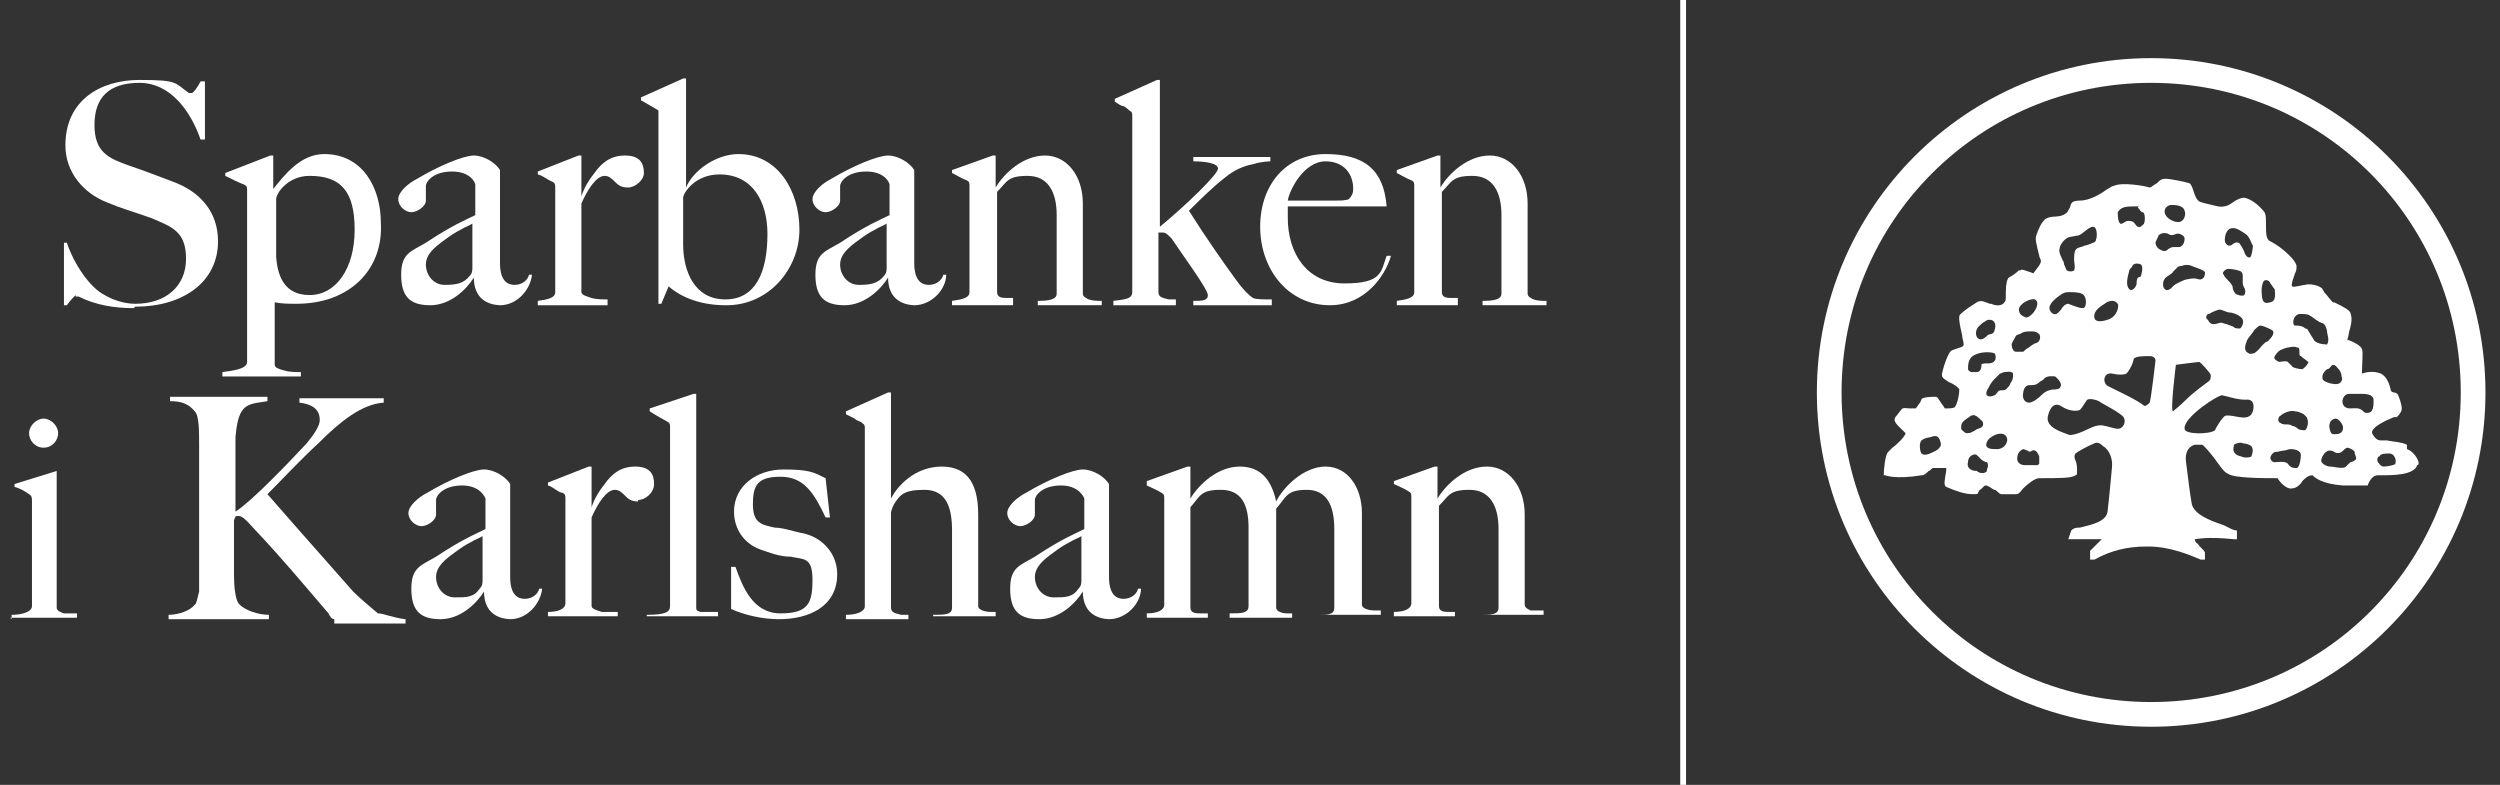
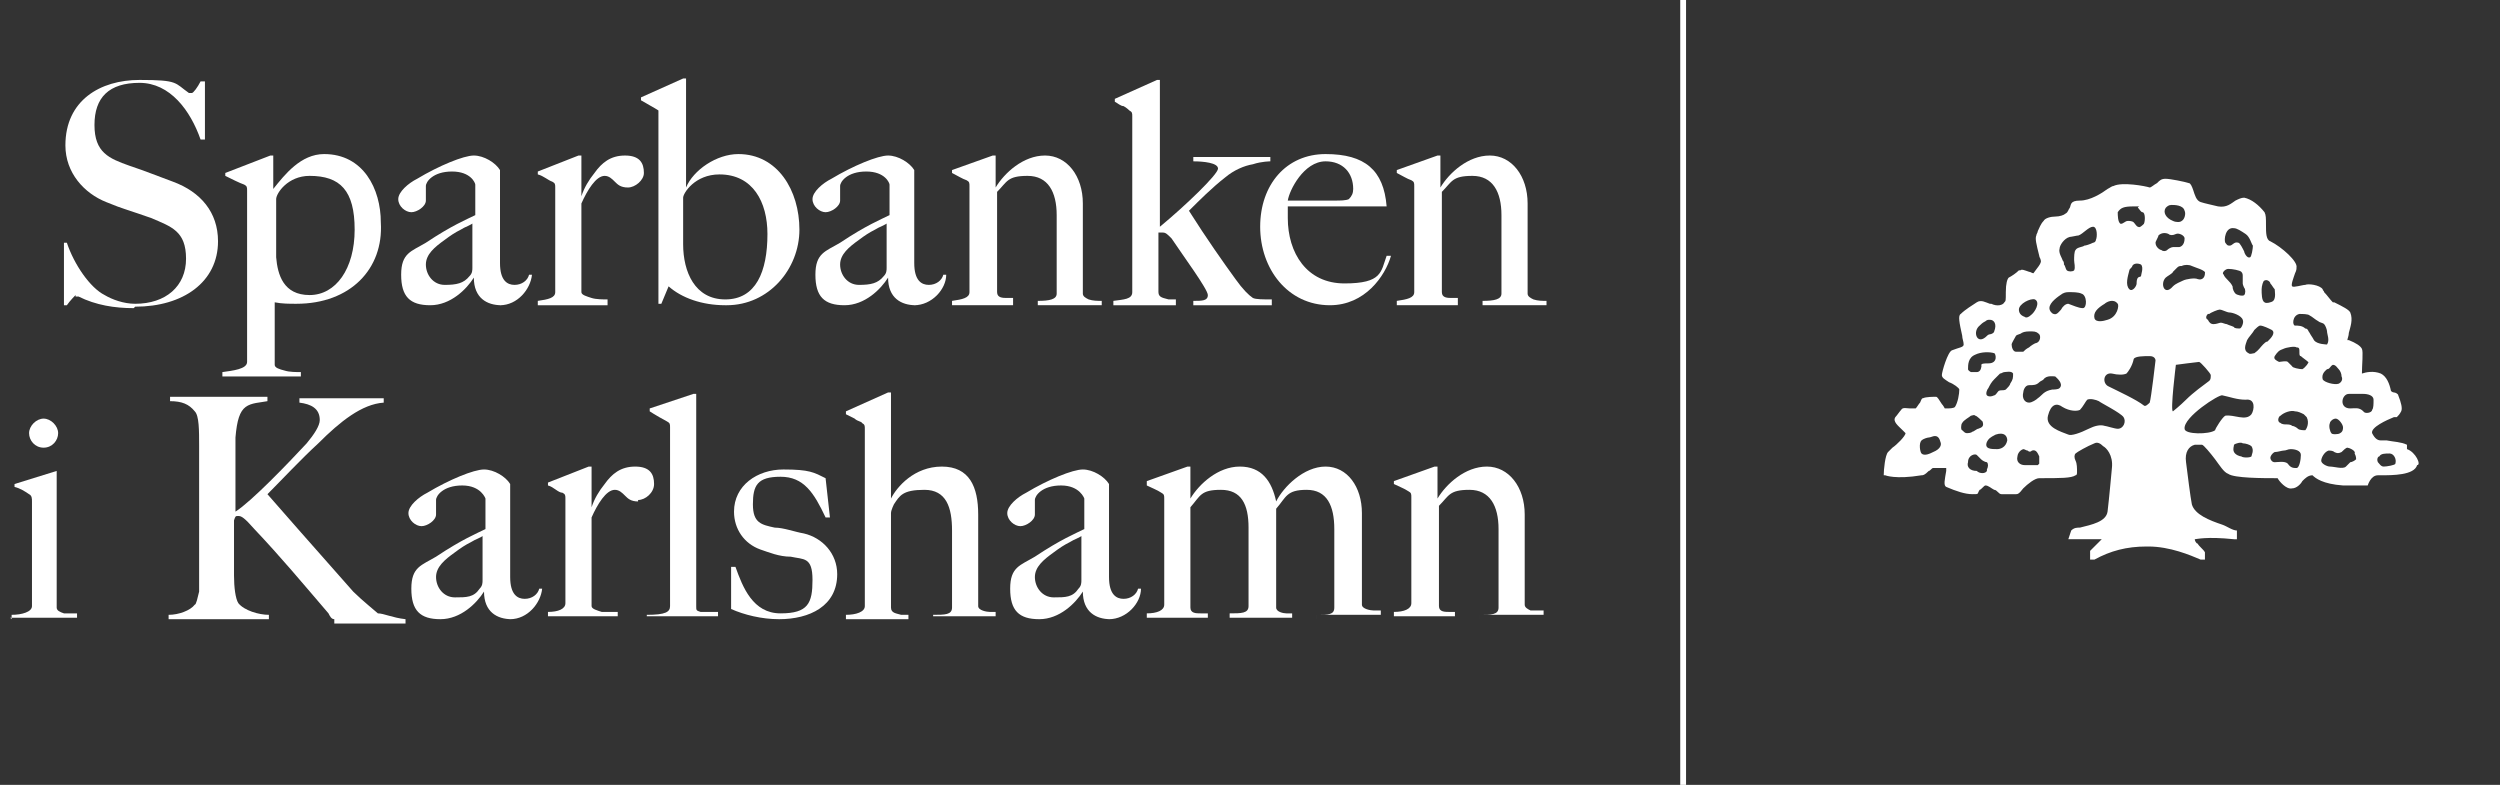
<svg xmlns="http://www.w3.org/2000/svg" id="Vector" version="1.1" viewBox="0 0 172 54">
  <rect x="0" y="0" width="172" height="54" fill="#333333" stroke="none" />
  <defs>
    <style>
      .st0 {
        fill: none;
      }

      .st1 {
        fill-rule: evenodd;
      }

      .st1, .st2 {
        fill: #fff;
      }
    </style>
  </defs>
  <rect class="st0" x="171" y="53" width="1" height="1" />
  <rect class="st0" width="1" height="1" />
  <g>
    <g>
      <g>
        <path class="st2" d="M9.2,21.2c-1.3,0-2.6-.2-3.8-.8h-.2c0-.1,0-.1,0-.1,0,0-.4.4-.6.7h-.2v-4.3c0,0,.2,0,.2,0,.5,1.5,1.6,3.1,2.6,3.6.5.3,1.3.6,2.1.6,2.1,0,3.5-1.2,3.5-3.1s-1-2.2-2.4-2.8c-1.4-.5-1.9-.6-3.1-1.1-1.5-.6-2.8-2-2.8-3.9,0-3.1,2.4-4.5,5.1-4.5s2.4.2,3.4.9c.1,0,.1,0,.2,0h0c.1,0,.4-.4.6-.8h.3v4h-.3c-.7-2-2.1-3.9-4.2-3.9s-3.1,1-3.1,2.9,1,2.3,2.4,2.8c1.2.4,1.9.7,3,1.1,1.9.7,3.1,2.1,3.1,4.1,0,2.8-2.4,4.5-5.7,4.5Z" />
        <path class="st2" d="M20.4,20.9c-.5,0-1,0-1.5-.1v4.3c0,.2.3.3.7.4.3.1.8.1,1.1.1v.3h-5.4v-.3c.7-.1,1.7-.2,1.7-.7v-11.8c0-.2,0-.3-.2-.4-.3-.1-.9-.4-1.3-.6v-.2l3.1-1.2h.2v2.3c.8-1,1.9-2.4,3.5-2.4,2.7,0,3.9,2.4,3.9,4.7.2,3.2-2.1,5.6-5.8,5.6ZM21.3,12.1c-1.5,0-2.3,1.2-2.3,1.6v4c.1,1.2.5,2.6,2.3,2.6s3.1-1.8,3.1-4.5-1-3.7-3.1-3.7Z" />
        <path class="st2" d="M34.5,21c-1,0-1.9-.5-1.9-1.9-.5.8-1.6,1.9-3,1.9s-2-.6-2-2.1.7-1.6,1.7-2.2c1.8-1.2,2.8-1.6,3.4-1.9v-2.1c0-.1-.3-.9-1.6-.9s-1.8.7-1.8,1v1c0,.4-.6.8-1,.8s-.9-.4-.9-.9.7-1.1,1.3-1.4c1.5-.9,3.2-1.6,3.9-1.6s1.5.5,1.8,1c0,.2,0,.8,0,1.3v5.1c0,1.2.5,1.5,1,1.5s.9-.3,1-.7h.2c-.1,1-1,2.1-2.2,2.1ZM32.6,15.3c-.2.2-.6.3-.9.5-.4.2-.7.4-1.1.7-.7.5-1.3,1-1.3,1.7s.5,1.4,1.3,1.4,1.3-.1,1.7-.6c.2-.2.2-.4.2-.6v-3.1h0Z" />
        <path class="st2" d="M43.2,12.9c-.5,0-.7-.2-.9-.4s-.4-.4-.7-.4c-.6,0-1.2,1-1.6,1.9v6.1c0,.2.4.3.7.4s.8.1,1.1.1v.4h-4.8v-.3c.7-.1,1.2-.2,1.2-.6v-7.2c0-.2,0-.3-.2-.4-.3-.1-.6-.4-1-.5v-.2l2.8-1.1h.2v2.8c.2-.6.5-1.1.9-1.6.5-.7,1.1-1.2,2.1-1.2s1.3.5,1.3,1.2c0,.5-.6,1-1.1,1Z" />
        <path class="st2" d="M49.9,21c-1.6,0-3-.5-3.9-1.3h0l-.5,1.2h-.2V7.6c-.3-.2-.7-.4-1.2-.7v-.2l2.9-1.3h.2v7.5c.5-1.2,2.1-2.3,3.6-2.3,2.7,0,4.2,2.5,4.2,5.2s-2.1,5.2-5,5.2ZM49.5,12c-1.7,0-2.5,1.3-2.5,1.6v3.2c0,1.9.8,3.8,2.9,3.8s2.9-1.9,2.9-4.5c0-2.2-1-4.1-3.3-4.1Z" />
        <path class="st2" d="M63,21c-1,0-1.9-.5-1.9-1.9-.5.8-1.6,1.9-3,1.9s-2-.6-2-2.1.7-1.6,1.7-2.2c1.8-1.2,2.8-1.6,3.4-1.9v-2.1c0-.1-.3-.9-1.6-.9s-1.8.7-1.8,1v1c0,.4-.6.8-1,.8s-.9-.4-.9-.9.7-1.1,1.3-1.4c1.5-.9,3.2-1.6,3.9-1.6s1.5.5,1.8,1c0,.2,0,.8,0,1.3v5.1c0,1.2.5,1.5,1,1.5s.9-.3,1-.7h.2c0,1-1,2.1-2.2,2.1ZM61.1,15.3c-.2.2-.6.3-.9.5-.4.2-.7.4-1.1.7-.7.5-1.3,1-1.3,1.7s.5,1.4,1.3,1.4,1.3-.1,1.7-.6c.2-.2.2-.4.2-.6v-3.1h0Z" />
        <path class="st2" d="M71.4,21v-.3c.8,0,1.3-.1,1.3-.5v-5.4c0-1.6-.6-2.7-2-2.7s-1.4.4-2.1,1.1v6.9c0,.4.4.4.7.4h.4v.5h-4.2v-.3c.7-.1,1.2-.2,1.2-.6v-7.3c0-.2,0-.3-.2-.4-.3-.1-.6-.3-1-.5v-.2l2.8-1h.2v2.2c.6-1,1.9-2.2,3.4-2.2s2.6,1.4,2.6,3.3v6.2c0,.2.2.3.4.4.3.1.6.1.9.1v.3h-4.4Z" />
        <path class="st2" d="M82.1,21v-.3c.6,0,1,0,1-.4s-1.7-2.7-2.5-3.9c-.3-.3-.4-.4-.6-.4h-.3v4.1c0,.4.4.4.7.5h.5v.4h-4.3v-.3c.7-.1,1.3-.1,1.3-.6v-12.1c0-.2,0-.3-.2-.4,0,0-.2-.2-.4-.3-.2,0-.4-.2-.6-.3v-.2l2.9-1.3h.2v10.1c1.7-1.4,4-3.6,4-4s-1-.5-1.7-.5v-.3h5.3v.3c0,0-.6,0-1.2.2-.6.1-1.3.4-1.9.9-.9.7-1.8,1.6-2.5,2.3,1.2,1.9,2.4,3.6,3.2,4.7.5.7.9,1.1,1.2,1.3.2.1.7.1,1.3.1v.4h-5.4Z" />
        <path class="st2" d="M91.5,21c-2.9,0-4.8-2.5-4.8-5.4s1.8-5,4.5-5,4,1.1,4.2,3.6h-6.8v.8c0,2.4,1.3,4.5,3.9,4.5s2.5-.8,2.9-1.9h.3c-.4,1.4-1.8,3.4-4.2,3.4ZM91.2,11.1c-1.5,0-2.5,2-2.6,2.7h3.2c.4,0,.8,0,1-.1.2-.2.3-.4.3-.7,0-1.1-.7-1.9-1.9-1.9Z" />
        <path class="st2" d="M102,21v-.3c.8,0,1.3-.1,1.3-.5v-5.4c0-1.6-.6-2.7-2-2.7s-1.4.4-2.1,1.1v6.9c0,.4.4.4.7.4h.4v.5h-4.2v-.3c.7-.1,1.2-.2,1.2-.6v-7.3c0-.2,0-.3-.2-.4-.3-.1-.6-.3-1-.5v-.2l2.8-1h.2v2.2c.6-1,1.9-2.2,3.4-2.2s2.6,1.4,2.6,3.3v6.2c0,.2.2.3.4.4.3.1.6.1.9.1v.3h-4.4Z" />
      </g>
      <g>
        <path class="st2" d="M.8,42.6v-.3c.7,0,1.4-.2,1.4-.6v-7.2c0-.2,0-.4-.2-.5-.3-.2-.6-.4-1-.5v-.2l2.9-.9h0v9.4c0,.2.2.3.5.4.3,0,.6,0,.9,0v.3s-4.6,0-4.6,0ZM3,30.8c-.6,0-1-.5-1-1s.5-1,1-1,1,.5,1,1-.4,1-1,1Z" />
        <path class="st2" d="M23,42.6c-.2,0-.3-.2-.4-.4-1.8-2.1-3.3-3.9-5.1-5.8-.7-.8-.9-.9-1.1-.9s-.2,0-.3.3v3.8c0,.8.1,1.6.3,1.9.4.5,1.4.8,2.1.8v.3h-6.9v-.3c.7,0,1.5-.3,1.8-.7.1,0,.2-.5.3-.9v-10c0-1.1,0-2.1-.3-2.4-.4-.5-.9-.7-1.7-.7v-.3h6.7v.3c-.5.1-1.1.1-1.5.4s-.6.9-.7,2.1v5.1c1.1-.7,3.6-3.3,4.9-4.7.5-.6.9-1.2.9-1.6,0-.8-.6-1.1-1.4-1.2v-.3h5.8v.3c-1.5.1-3,1.3-4.5,2.8-1.2,1.1-2.5,2.5-3.5,3.5.6.7,3.6,4.1,5.9,6.7.6.6,1.6,1.4,1.7,1.5.4,0,1,.3,1.9.4v.3h-4.9v-.3Z" />
        <path class="st2" d="M35.2,42.6c-1,0-1.9-.5-1.9-1.9-.5.8-1.6,1.9-3,1.9s-2-.6-2-2.1.7-1.6,1.7-2.2c1.8-1.2,2.8-1.6,3.4-1.9v-2.1c0,0-.3-.9-1.6-.9s-1.8.7-1.8,1v1c0,.4-.6.8-1,.8s-.9-.4-.9-.9.7-1.1,1.3-1.4c1.5-.9,3.2-1.6,3.9-1.6s1.5.5,1.8,1c0,.2,0,.8,0,1.3v5.1c0,1.2.5,1.5,1,1.5s.9-.3,1-.7h.2c-.1,1-1,2.1-2.2,2.1ZM33.3,36.8c-.2.2-.6.3-.9.5-.4.2-.7.4-1.1.7-.7.5-1.3,1-1.3,1.7s.5,1.4,1.3,1.4,1.3,0,1.7-.6c.2-.2.2-.4.2-.6v-3.1h.1Z" />
        <path class="st2" d="M43.9,34.5c-.5,0-.7-.2-.9-.4s-.4-.4-.7-.4c-.6,0-1.2,1-1.6,1.9v6.1c0,.2.4.3.7.4.3,0,.8,0,1.1,0v.3h-4.8v-.3c.7,0,1.2-.2,1.2-.6v-7.2c0-.2,0-.3-.2-.4-.3,0-.6-.4-1-.5v-.2l2.8-1.1h.2v2.8c.2-.6.5-1.1.9-1.6.5-.7,1.1-1.2,2.1-1.2s1.3.5,1.3,1.2c0,.6-.6,1.1-1.1,1.1Z" />
        <path class="st2" d="M44.5,42.6v-.3c1.3,0,1.6-.2,1.6-.6v-12.3c0-.2,0-.3-.2-.4s-.9-.5-1.2-.7v-.2l3-1h.2v14.6c0,.3,0,.3.3.4,0,0,.3,0,.5,0h.7v.3h-4.9Z" />
        <path class="st2" d="M53.6,42.6c-1.2,0-2.4-.3-3.3-.7v-2.9h.3c.5,1.4,1.2,3.2,3.1,3.2s2.2-.7,2.2-2.3-.6-1.4-1.5-1.6c-.8,0-1.5-.3-2.1-.5-1.1-.4-1.8-1.4-1.8-2.6,0-1.8,1.6-2.9,3.4-2.9s2.1.2,2.9.6l.3,2.7h-.3c-.8-1.7-1.5-2.8-3.1-2.8s-1.9.6-1.9,1.9.6,1.4,1.5,1.6c.6,0,1.4.3,2,.4,1.3.3,2.3,1.4,2.3,2.8,0,2.2-1.9,3.1-4,3.1Z" />
        <path class="st2" d="M64.2,42.6v-.3c.8,0,1.3,0,1.3-.5v-5.3c0-1.6-.4-2.8-1.9-2.8s-1.7.4-2.1,1c0,0-.2.4-.2.6v6.5c0,.4.4.4.7.5h.5v.3h-4.3v-.3c.7,0,1.3-.2,1.3-.6v-12.2c0-.2,0-.3-.2-.4,0-.1-.3-.1-.5-.3l-.6-.3v-.2l2.9-1.3h.2v7.3c.4-.8,1.6-2.2,3.5-2.2s2.5,1.4,2.5,3.3v6.3c0,.3.6.4.8.4h.4v.3h-4.3v.2Z" />
        <path class="st2" d="M76.4,42.6c-1,0-1.9-.5-1.9-1.9-.5.8-1.6,1.9-3,1.9s-2-.6-2-2.1.7-1.6,1.7-2.2c1.8-1.2,2.8-1.6,3.4-1.9v-2.1c0,0-.3-.9-1.6-.9s-1.8.7-1.8,1v1c0,.4-.6.8-1,.8s-.9-.4-.9-.9.7-1.1,1.3-1.4c1.5-.9,3.2-1.6,3.9-1.6s1.5.5,1.8,1c0,.2,0,.8,0,1.3v5.1c0,1.2.5,1.5,1,1.5s.9-.3,1-.7h.2c0,1-1,2.1-2.2,2.1ZM74.5,36.8c-.2.2-.6.3-.9.5-.4.2-.7.4-1.1.7-.7.5-1.3,1-1.3,1.7s.5,1.4,1.3,1.4,1.3,0,1.7-.6c.2-.2.2-.4.2-.6v-3.1h.1Z" />
        <path class="st2" d="M90.6,42.6v-.3c.8,0,1.2,0,1.2-.5v-5.4c0-1.6-.5-2.7-1.9-2.7s-1.4.5-2.1,1.3v6.8c0,.3.5.4.7.4h.4v.3h-4.3v-.3c.8,0,1.3,0,1.3-.5v-5.4c0-1.6-.5-2.6-1.9-2.6s-1.4.4-2.1,1.2v6.9c0,.4.4.4.7.4h.5v.3h-4.2v-.3c.7,0,1.2-.2,1.2-.6v-7.3c0-.2,0-.3-.2-.4-.3-.2-.6-.3-1-.5v-.3l2.8-1h.2v2.2c.6-1,1.9-2.2,3.4-2.2s2.2,1,2.5,2.4c.5-1,1.9-2.4,3.4-2.4s2.5,1.4,2.5,3.2v6.3c0,.3.6.4.8.4h.5v.3h-4.4v.3Z" />
        <path class="st2" d="M101.8,42.6v-.3c.8,0,1.3,0,1.3-.5v-5.4c0-1.6-.6-2.7-2-2.7s-1.4.4-2.1,1.1v6.9c0,.4.4.4.7.4h.4v.3h-4.2v-.3c.7,0,1.2-.2,1.2-.6v-7.3c0-.2,0-.3-.2-.4-.3-.2-.6-.3-1-.5v-.2l2.8-1h.2v2.2c.6-1,1.9-2.2,3.4-2.2s2.6,1.4,2.6,3.3v6.2c0,.2.2.3.4.4.3,0,.6,0,.9,0v.3h-4.4v.2Z" />
      </g>
    </g>
    <polygon class="st2" points="116 54 115.6 54 115.6 0 116 0 116 26.9 116 54" />
  </g>
  <g>
-     <path class="st2" d="M148,4c-12.7,0-23,10.3-23,23s10.3,23,23,23,23-10.3,23-23-10.3-23-23-23ZM148,48.3c-11.8,0-21.3-9.5-21.3-21.3s9.5-21.3,21.3-21.3,21.3,9.5,21.3,21.3-9.5,21.3-21.3,21.3Z" />
    <path class="st1" d="M165.6,30.6c-.4-.2-.9-.2-1.4-.3h-.4c-.2,0-.4-.1-.6-.5-.1-.4,1-.9,1.5-1.1h.2c.1-.1.2-.2.3-.4.1-.2,0-.6-.2-1.1,0-.1-.2-.2-.3-.2s-.2-.1-.2-.1c-.1-.5-.3-1-.7-1.2-.5-.2-1-.1-1.3,0,0-.6.1-1.5,0-1.7s-.4-.4-.9-.6h-.1c0-.1.1-.3.1-.5.1-.4.3-.9.1-1.4-.1-.2-.5-.4-1.1-.7h-.1c-.2-.2-.4-.5-.6-.7,0-.1-.1-.1-.1-.2-.2-.3-1-.4-1.2-.3-.2,0-.8.2-.9.1-.1-.1.1-.6.2-.9.1-.2.1-.3.1-.4.1-.4-1-1.4-1.8-1.8-.3-.1-.3-.6-.3-1.1s0-.7-.1-.9c-.4-.5-.9-.9-1.4-1-.2,0-.4.1-.6.2-.3.2-.6.5-1.2.4-.4-.1-.9-.2-1.2-.3s-.4-.5-.5-.8-.2-.5-.3-.5c-.3-.1-1.3-.3-1.6-.3s-.4.1-.6.3c-.2.1-.4.3-.5.3-.3-.1-1.9-.4-2.5-.1-.1,0-.2.1-.4.2-.4.3-1.2.8-1.9.8s-.6.3-.7.5c-.1.1-.1.3-.3.4-.1.1-.4.2-.7.2s-.7.1-.8.3c-.2.2-.3.5-.4.7,0,.1-.1.2-.1.3-.1.2,0,.6.2,1.4,0,.1.1.2.1.3.1.2-.3.6-.5.9-.1,0-.2-.1-.3-.1-.3-.1-.5-.2-.6-.1h-.1c-.2.2-.5.4-.7.5-.1.1-.2.4-.2,1s0,.6-.1.7c-.1.2-.5.3-.9.1h-.1c-.3-.1-.6-.3-.9-.1-.3.2-.8.5-1.1.8-.2.1-.1.6.1,1.5,0,.2.1.4.1.6s-.3.2-.8.4c-.3.1-.7,1.5-.7,1.7s.2.3.5.5c.3.1.7.4.7.5,0,.3-.1.9-.3,1.2-.1.1-.4.1-.6.1h-.1s-.1-.2-.2-.3c-.2-.3-.3-.5-.4-.5-.2,0-.7,0-.9.1-.1,0-.1.1-.2.3-.1.1-.2.3-.3.4h-.4c-.2,0-.5-.1-.6.1-.1.1-.3.4-.4.5-.2.3.2.6.5.9.1.1.2.2.2.2,0,.2-.6.8-.9,1-.1.1-.2.2-.3.3-.2.2-.3,1.2-.3,1.6h0c0,0,.1,0,.1,0,0,0,.7.3,2.5,0,.1,0,.2,0,.5-.3.1,0,.2-.2.3-.2.1,0,.7,0,.9,0v.2c-.1.6-.2,1,0,1.1.7.3,1.3.5,1.8.5s.3,0,.5-.3c.1,0,.3-.3.4-.3.2,0,.4.2.6.3.2,0,.3.3.5.3h.2c.3,0,.6,0,.8,0,.1,0,.2,0,.5-.4.3-.3.8-.7,1.1-.7,1.5,0,2.2,0,2.5-.2q.1,0,.1-.2c0-.3,0-.6-.1-.8-.1-.2-.1-.4,0-.5s.8-.5,1.3-.7c.2-.1.4,0,.6.2.2.1.7.6.6,1.5,0,0-.2,2.2-.3,3-.1.7-1.1.9-1.9,1.1-.2,0-.4,0-.6.2l-.2.6h.2c1.6,0,2,0,2.1,0-.2.2-.5.5-.8.8v.6c.1,0,.3,0,.3,0,1.1-.6,2.2-.9,3.6-.9h.1c1.5,0,2.9.6,3.6.9h.3c0,0,0-.5,0-.5-.1-.2-.4-.4-.5-.6-.1,0-.2-.2-.2-.3h0c.1,0,.8-.2,2.7,0h.2v-.6c-.3,0-.7-.3-1-.4-.9-.3-1.9-.7-2.1-1.4-.1-.5-.3-2.1-.4-2.9-.1-.7.2-1.1.6-1.2h.5c.1,0,.6.6.9,1,.3.4.6.9.9,1,.4.3,2.4.3,3.4.3.1.2.6.8,1,.7.3,0,.6-.3.7-.5.2-.2.4-.4.7-.4.2.2.7.6,2.1.7.5,0,1.6,0,1.6,0h.1c0,0,.2-.7.7-.7h.2c.8,0,2.3,0,2.5-.7.3,0-.1-.9-.7-1.1ZM133,31.1c-.2.1-.6.3-.8.1-.1-.1-.2-.7,0-.9.1-.1.4-.2.5-.2s.3-.1.4-.1.3,0,.4.4c.1.2,0,.5-.5.7ZM160.5,25.1c.2,0,.3.2.4.3h0c.1.1.2.3.2.5.1.2,0,.4-.2.5-.3.1-1-.1-1.1-.3-.1-.4.2-.6.3-.7.2,0,.2-.2.4-.3ZM161,29.8c-.1.1-.6.1-.6,0-.1-.1-.2-.5-.1-.7,0-.1.2-.3.4-.3s.5.4.5.6c0,.1,0,.3-.2.4ZM155.8,19.3c.2-.1.4.1.4.2.1.1.2.3.3.4,0,.1.1.6-.1.8-.1.1-.5.2-.6.1-.2-.1-.2-.6-.2-.9,0-.2.1-.6.2-.6ZM153.7,15.7c.2,0,.5.2.8.4s.4.7.5.8c0,.2-.1.8-.2.8-.2.1-.4-.3-.4-.4-.1-.2-.3-.6-.4-.6-.3-.1-.4.2-.6.2s-.2-.1-.3-.2c-.1-.2,0-1.1.6-1ZM153.3,18.5c.3,0,.8.1.9.2.1.1.1.2.1.3v.5c0,.1.1.3.1.3.1.1.1.4,0,.5s-.5,0-.6-.1-.2-.3-.2-.5c-.1-.2-.2-.3-.3-.4s-.3-.3-.3-.4c-.2-.1.1-.4.3-.4ZM152,21.6c.1-.1.6-.3.7-.3.2,0,.5.2.7.2s.8.2.9.5c.1.2-.1.6-.2.6s-.4,0-.4-.1c-.2-.1-.3-.1-.5-.2-.1,0-.3-.1-.4-.1s-.3.1-.5.1-.3-.1-.4-.3c-.2-.1-.1-.3,0-.4ZM149,14.3c.1-.1.2-.2.4-.2s.8,0,.9.4c.1.2,0,.6-.2.7-.1.1-.4.1-.6,0-.5-.2-.7-.6-.5-.9ZM145.7,14.6c.2-.3.4-.4,1.1-.4s.2,0,.3.1.2.3.3.3c.2,0,.2.6.1.8-.1.1-.3.3-.4.2-.1,0-.2-.2-.3-.3s-.3-.1-.4-.1c-.2,0-.3.2-.5.2-.2-.1-.2-.6-.2-.8ZM147.3,19c-.1.1-.1,0-.2.1-.1.1-.1.3-.1.4,0,.2-.3.6-.5.4-.3-.3-.1-.9,0-1.3,0-.1.2-.2.2-.3.1-.2.4-.2.6-.1.2.2,0,.7,0,.8ZM144.8,20.9c.1-.1.6-.4.9,0,.1.1,0,.9-.7,1.1-.3.1-.8.2-.9-.1-.1-.4.2-.7.7-1ZM141.7,17.1c0-.2.3-.7.7-.8.1,0,.5-.1.6-.1.3-.1.7-.6,1-.6s.3.7.2.9c0,.1-.1.2-.2.2-.2.1-.5.2-.6.2-.1.1-.5.1-.6.3-.1.1-.1.5-.1.7s.1.5,0,.7c-.1.1-.4.1-.5,0s-.1-.3-.2-.4c0-.1,0-.2-.1-.3,0-.1-.3-.5-.2-.8ZM141.9,20.2c.2-.1.3-.1.5-.1s.6,0,.8.1c.4.1.4,1,.1,1s-.7-.2-1-.3c-.2,0-.4.2-.5.4-.1.1-.3.4-.5.3-.1,0-.3-.2-.3-.4,0-.4.6-.8.9-1ZM140,20.6c.4.2,0,.9-.3,1.1-.1.1-.3.2-.4.1-.3-.1-.4-.3-.4-.5,0-.4.8-.8,1.1-.7ZM136.2,22.4c.1-.1.2-.2.4-.3.1-.1.2-.1.3-.1.3,0,.5.3.3.8,0,.1-.2.2-.3.2s-.2.1-.3.2c-.6.5-.9-.4-.4-.8ZM135.9,24.4c.4-.2,1-.2,1.3-.1.1,0,.3.7-.4.7s-.4.1-.5.3c0,.1-.1.3-.3.3h-.4s-.2-.1-.2-.2c0-.3,0-.8.5-1ZM135,29.1c.1-.2.5-.4.6-.5.1,0,.2-.1.3,0,.1,0,.4.3.5.4.1.3,0,.4-.3.5-.1,0-.3.2-.4.2-.1.1-.3.1-.4.1s-.2-.1-.3-.2c-.1,0-.1-.4,0-.5ZM136.7,32.4c-.1.2-.5.2-.7,0-.5,0-.7-.3-.6-.6,0-.5.5-.6.6-.5s.2.2.3.3c.1.1.3.2.4.2.1.1.1.3,0,.5ZM137.4,30.9c-.4,0-.9,0-.7-.5.1-.2.2-.3.6-.5.6-.2.8.1.8.4-.1.5-.5.6-.7.6ZM138.3,26.4c0,.1-.2.3-.3.4-.2.1-.3,0-.5.1-.1.1-.2.3-.3.3-.2.1-.4.1-.5,0s0-.4.1-.5c.1-.2.2-.4.4-.6.1-.1.3-.3.4-.4.1,0,.2-.1.3-.1s.5-.1.6.1c0,.3,0,.4-.2.7ZM138.4,23.7c0-.1.2-.4.3-.6.1-.1.3-.1.4-.2.2-.1.4-.1.7-.1s.4.1.5.2.1.5-.2.6c-.1,0-.4.2-.5.3-.2.1-.3.2-.4.3h-.5c-.2,0-.3-.3-.3-.5ZM140.2,32c-.1,0-.2,0-.3,0-.2,0-.4,0-.6,0-.3,0-.6-.2-.5-.6,0-.1.1-.4.4-.5.1,0,.2.1.3.1.1.1.2.1.3,0,.3-.1.4.2.5.4,0,.2,0,.4,0,.5ZM140.2,27.4c-.1.1-.4.3-.6.3-.3,0-.5-.3-.4-.7,0-.1.1-.5.4-.5s.5,0,.7-.2c.1-.1.2-.1.3-.2.2-.3.7-.2.8-.2.1.1.6.5.3.8-.1.1-.4.1-.5.1-.6.1-.7.4-1,.6ZM145.7,29.5c-.2,0-.8-.2-.9-.2-.3-.1-.7,0-1.1.2-.6.3-1.2.5-1.4.4-.5-.2-1.6-.5-1.4-1.3s.6-.9,1-.6c.5.3,1,.3,1.2.2.2-.2.4-.6.5-.7.2-.1.6,0,.8.1.1.1,1.5.8,1.7,1.1.2.3,0,.8-.4.8ZM147.9,27.7c-.1.1-.3.3-.4.2-.5-.4-1.8-1-2.4-1.3-.5-.2-.4-1,.2-.9.4.1.8.1,1,0,.1-.1.4-.5.5-1,.1-.2.7-.2,1.1-.2s.4.3.4.3c0,0-.3,2.6-.4,2.9ZM148.3,16.7c0-.1.2-.4.2-.5.2-.2.5-.2.7-.1.1.1.3.1.5,0s.6.1.6.3c0,.5-.3.6-.4.6h-.4c-.1,0-.3.1-.4.2-.1.1-.3.1-.4,0-.1,0-.4-.2-.4-.5ZM149,19.1c.1-.1.5-.3.5-.4.1-.1.2-.2.3-.3.1-.1.2-.1.3-.1.2-.1.5-.1.7,0s1,.3.9.5c0,.3-.2.5-.5.4-.2-.1-.8,0-1,.1s-.5.2-.7.4c-.6.7-.9-.2-.5-.6ZM149.7,25.1s1.5-.2,1.6-.2.8.8.8.9c0,.2,0,.3-.1.4-.4.3-1.1.8-1.6,1.3-.4.4-.9.8-.9.8-.2,0,.2-3.2.2-3.2ZM154.9,31.4c-.1.1-.6.1-.7,0-.1,0-.4-.1-.5-.3-.1-.2,0-.4,0-.5.1-.1.5-.2.6-.1.2,0,.5.1.6.2.2.3,0,.6,0,.7ZM154.9,28.5c-.4.5-1.2,0-1.8.1-.2.1-.7.9-.7,1-.4.3-2.1.3-2.1-.1-.1-.8,2.4-2.4,2.6-2.3.5.1,1,.3,1.6.3.7-.1.6.7.4,1ZM156,23.5c-.1,0-.2.1-.3.2-.2.2-.3.4-.6.6-.1,0-.3.1-.4,0-.4-.2-.2-.6-.1-.9.1-.2.4-.5.5-.7.1-.1.3-.3.4-.3.2,0,.6.2.8.3.3.2-.1.6-.2.7.1,0,0,0,0,0ZM158,32.2c-.2,0-.4,0-.6-.3-.2-.2-.7-.1-.9-.1s-.3-.2-.3-.3.1-.3.3-.4c.2,0,.5-.1.6-.1.2,0,.3-.1.5-.1h0c.3,0,.7.1.7.4s-.1.9-.3.9ZM158.6,29.6c-.1,0-.4,0-.5-.1s-.3-.2-.4-.2c-.1-.1-.3-.1-.4-.1s-.3,0-.4-.1c-.3-.1-.1-.5,0-.5.2-.2.7-.4,1-.3.2,0,.4.1.6.2.1.1.2.2.2.2.2.4,0,.8-.1.9ZM158.4,25.4c-.2,0-.7-.1-.7-.2-.1-.1-.2-.2-.3-.3-.1-.1-.5,0-.6,0-.2-.1-.4-.2-.3-.4.2-.3.3-.4.6-.5.2-.1.8-.2.9-.1.2,0,.2.1.2.3s0,.3.1.3c.1.1.4.3.5.4.1,0-.2.4-.4.5ZM159.2,23.4c-.1-.2-.2-.3-.3-.5-.1-.1-.1-.3-.3-.3-.2-.2-.5-.2-.7-.2s-.2-.7.3-.8c.2,0,.6,0,.7.1.2.1.4.3.6.4.1.1.3.1.4.2.1.1.2.4.2.5,0,.2.2.6,0,.9,0,0-.7,0-.9-.3ZM162.1,31.6c-.1.1-.3.2-.4.2-.1.1-.2.2-.3.3-.2.2-.8,0-1.1,0-.2,0-.6-.2-.6-.4s.2-.6.5-.7c.1,0,.3,0,.4.1.2.1.3.1.5,0,.1-.1.3-.3.4-.3s.6.2.5.4c.1.2.1.3.1.4ZM162.6,28.3c-.3-.3-.6-.2-.9-.2-.8,0-.6-1-.1-1h1c.3,0,.7.1.7.4s0,.6-.1.7c0,.2-.5.3-.6.1ZM164,32.1c-.2,0-.3-.2-.4-.3-.1-.2,0-.4.1-.4.1-.2.4-.2.7-.2s.5.4.4.7c0,.1-.6.2-.8.2Z" />
  </g>
</svg>